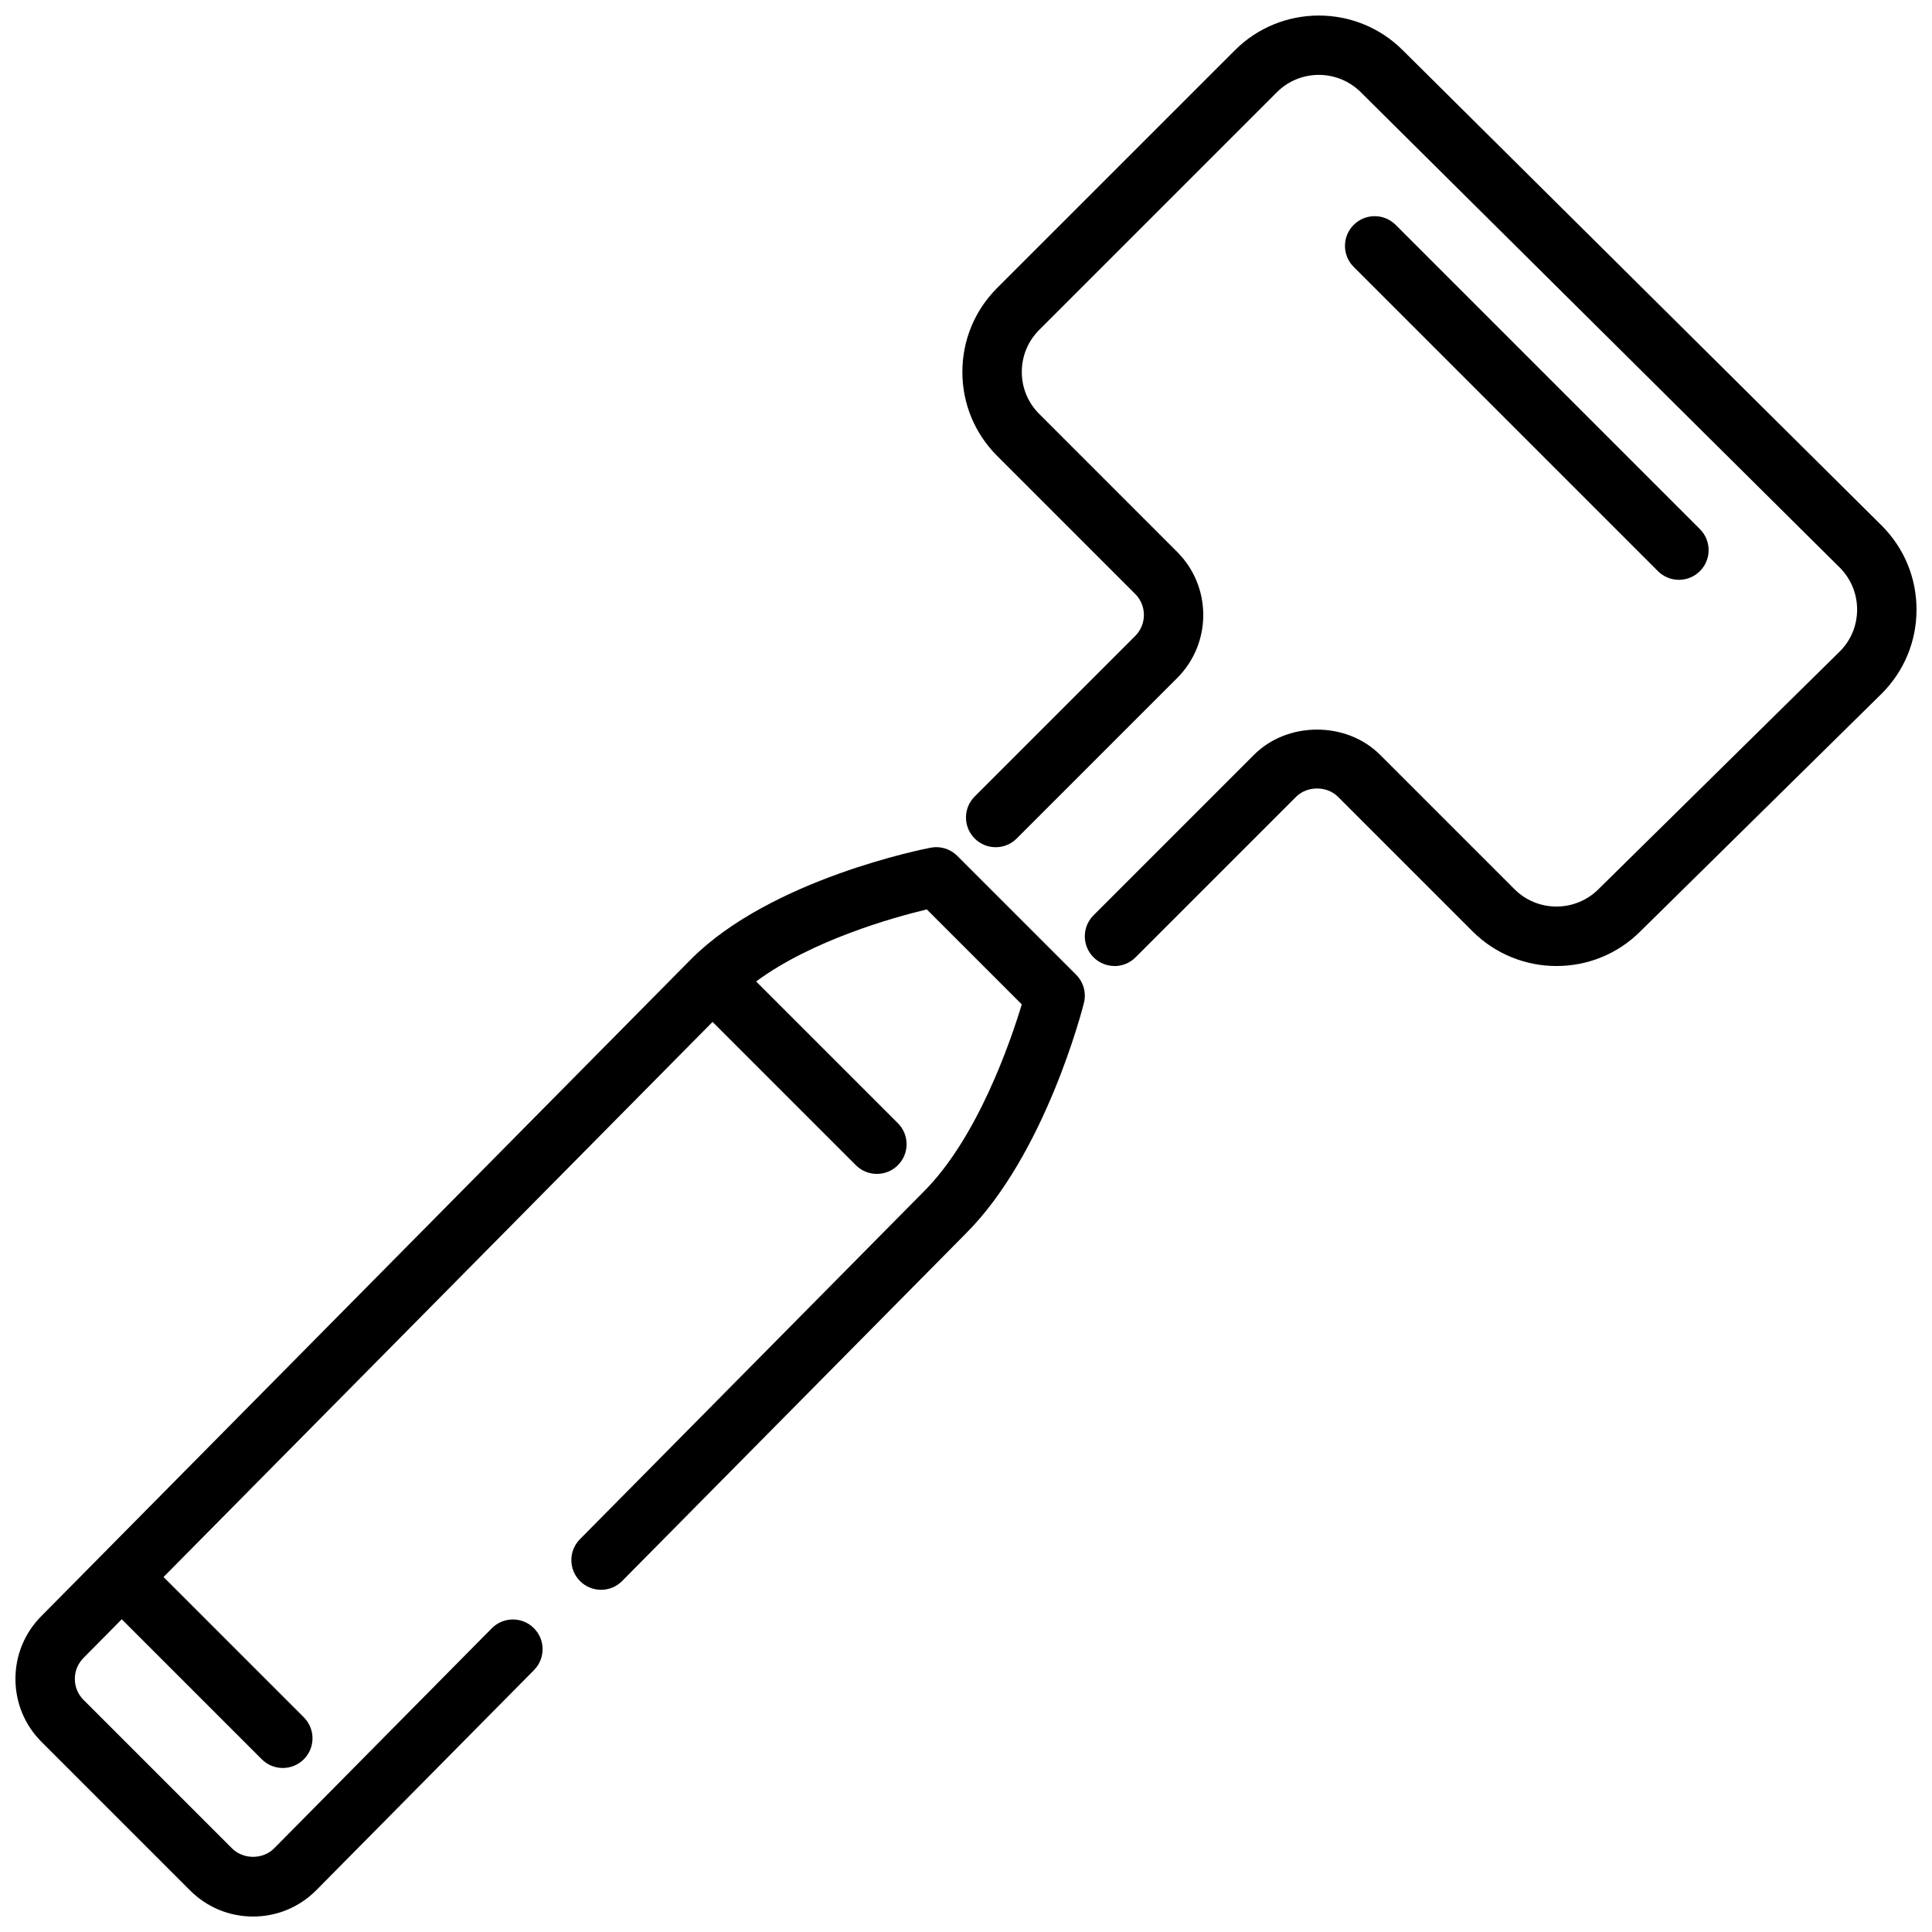
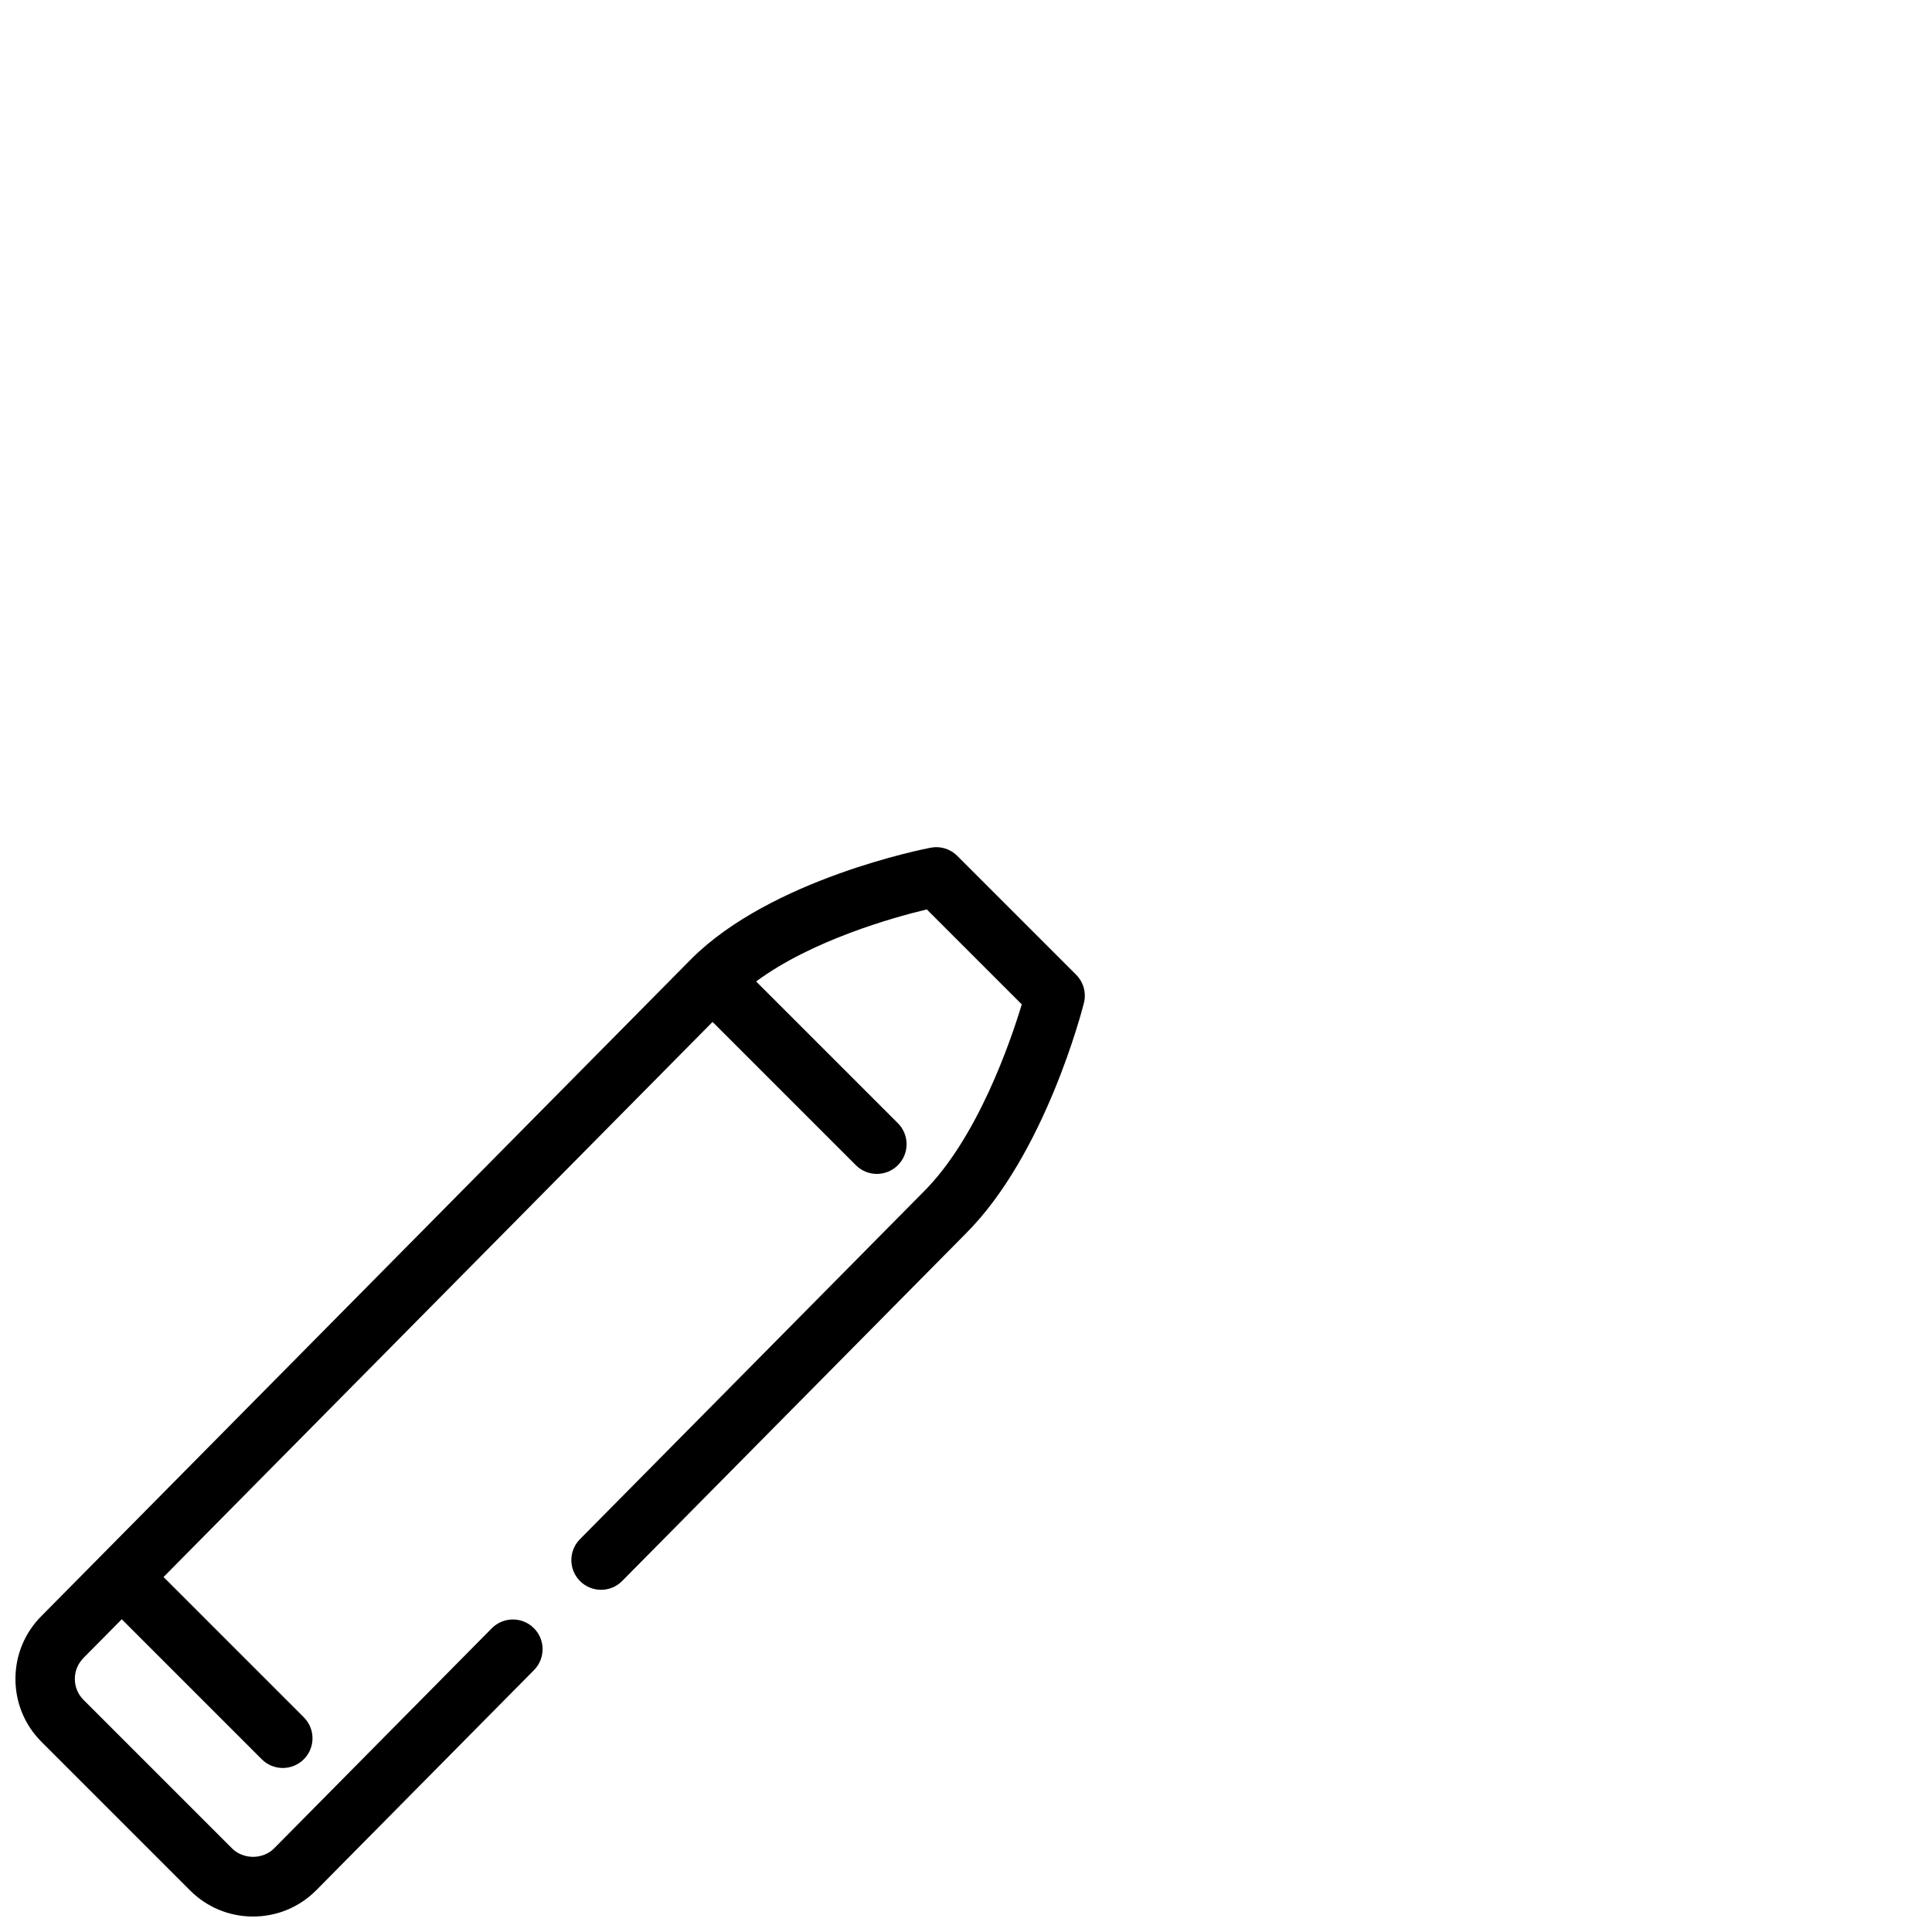
<svg xmlns="http://www.w3.org/2000/svg" width="800px" height="800px" version="1.1" viewBox="144 144 512 512">
  <defs>
    <clipPath id="b">
-       <path d="m399 148.09h252.9v252.91h-252.9z" />
-     </clipPath>
+       </clipPath>
    <clipPath id="a">
      <path d="m148.09 368h283.91v283.9h-283.91z" />
    </clipPath>
  </defs>
-   <path d="m588.93 297.66c-2.016 0-4.031-0.77-5.566-2.305l-80.625-80.625c-3.078-3.078-3.078-8.055 0-11.133 3.078-3.078 8.055-3.078 11.133 0l80.625 80.625c3.078 3.078 3.078 8.055 0 11.133-1.535 1.535-3.551 2.305-5.566 2.305z" />
  <g clip-path="url(#b)">
    <path d="m439.36 400c-2.016 0-4.031-0.77-5.566-2.305-3.078-3.078-3.078-8.055 0-11.133l42.539-42.539c8.887-8.895 24.504-8.895 33.395 0l35.621 35.621c6.133 6.133 16.129 6.133 22.262 0l63.969-63.016c2.938-2.938 4.574-6.879 4.574-11.09 0-4.211-1.637-8.156-4.613-11.133l-126.88-125.93c-6.156-6.164-16.145-6.172-22.285-0.023l-62.977 62.977c-2.977 2.977-4.613 6.926-4.613 11.133 0 4.203 1.637 8.156 4.613 11.133l36.574 36.582c9.203 9.203 9.203 24.191 0 33.395l-42.539 42.539c-3.078 3.078-8.055 3.078-11.133 0-3.078-3.078-3.078-8.055 0-11.133l42.539-42.539c3.07-3.07 3.07-8.062 0-11.133l-36.574-36.574c-5.953-5.945-9.227-13.848-9.227-22.262 0-8.414 3.273-16.32 9.227-22.27l62.977-62.969c12.273-12.281 32.258-12.281 44.523 0l126.88 125.93c5.977 5.969 9.25 13.871 9.25 22.285 0 8.414-3.273 16.32-9.227 22.27l-63.969 63.016c-12.234 12.242-32.211 12.234-44.484-0.039l-35.621-35.621c-2.953-2.953-8.18-2.953-11.133 0l-42.539 42.539c-1.535 1.535-3.551 2.305-5.566 2.305z" />
  </g>
  <g clip-path="url(#a)">
    <path d="m429.18 402.3-31.488-31.488c-1.844-1.844-4.481-2.66-7.047-2.164-1.715 0.324-42.258 8.289-63.434 29.473l-172.2 174.11c-4.465 4.457-6.918 10.391-6.918 16.695 0 6.305 2.457 12.242 6.918 16.695l39.359 39.359c4.457 4.465 10.391 6.918 16.695 6.918 6.305 0 12.242-2.457 16.727-6.949l57.727-58.363c3.055-3.094 3.031-8.078-0.062-11.133-3.086-3.062-8.078-3.023-11.133 0.062l-57.695 58.332c-2.977 2.977-8.156 2.977-11.133 0l-39.359-39.359c-1.488-1.488-2.305-3.465-2.305-5.566s0.82-4.078 2.34-5.598l10.094-10.203 37.109 37.109c1.535 1.535 3.551 2.305 5.566 2.305s4.031-0.77 5.566-2.305c3.078-3.078 3.078-8.055 0-11.133l-37.172-37.172 145.5-147.11 37.977 37.977c1.535 1.535 3.551 2.305 5.566 2.305s4.031-0.77 5.566-2.305c3.078-3.078 3.078-8.055 0-11.133l-37.566-37.559c14.824-10.965 36.398-16.98 45.234-19.098l25.168 25.168c-3.023 9.996-11.723 35.352-25.945 49.578l-91.148 92.156c-3.055 3.094-3.031 8.078 0.062 11.133 3.094 3.062 8.078 3.031 11.133-0.062l91.117-92.125c20.98-20.98 30.844-59.426 31.25-61.055 0.676-2.684-0.109-5.535-2.07-7.484z" />
  </g>
</svg>